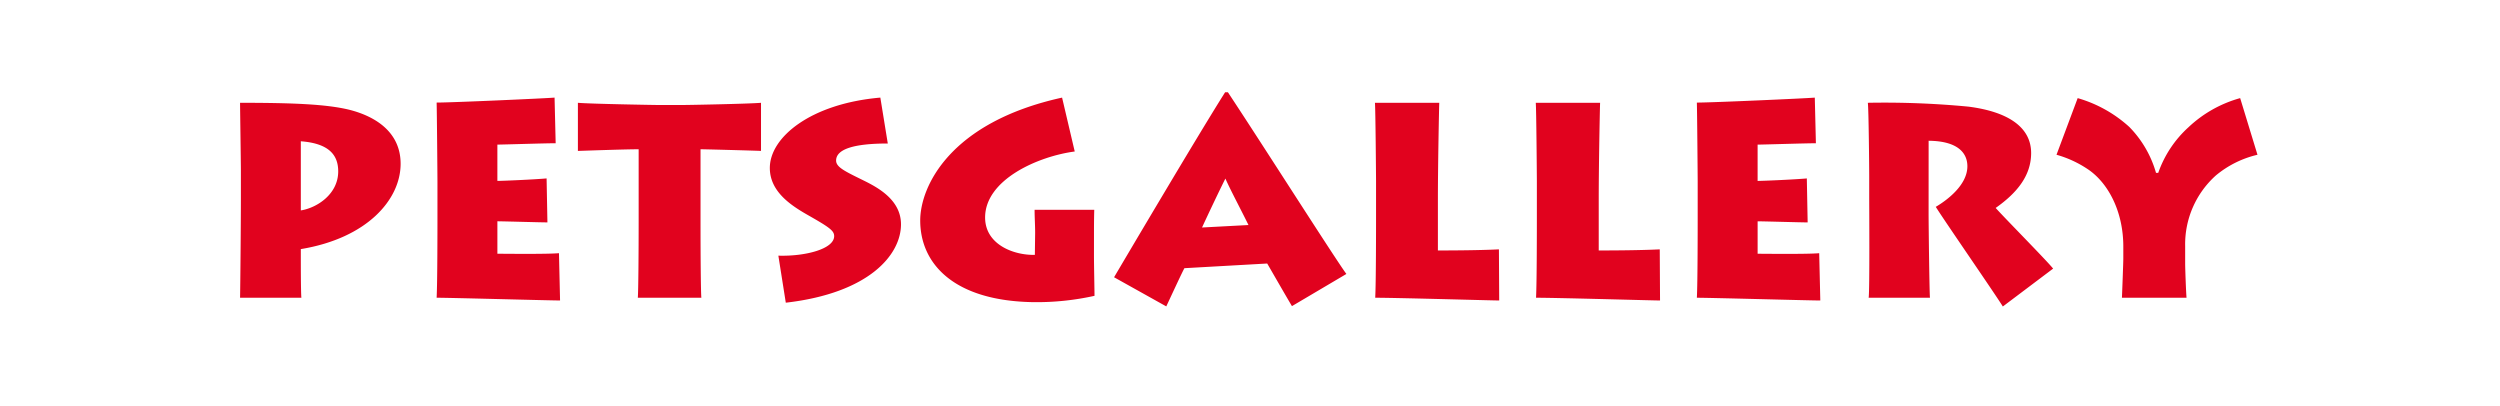
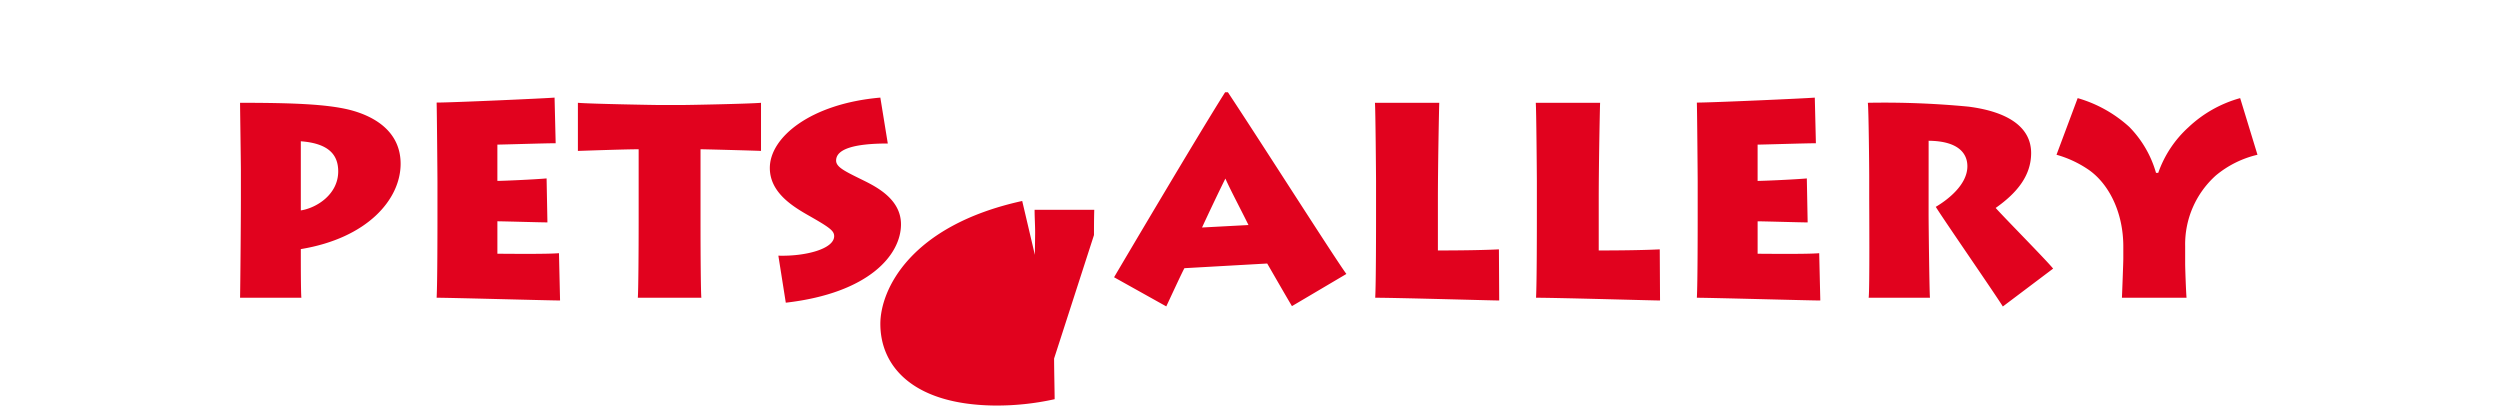
<svg xmlns="http://www.w3.org/2000/svg" width="302" height="49" viewBox="0 0 302 49">
  <g id="Group_132708" data-name="Group 132708" transform="translate(-809 -115)">
-     <rect id="Rectangle_3" data-name="Rectangle 3" width="302" height="49" transform="translate(809 115)" fill="none" />
    <g id="Group_3" data-name="Group 3" transform="translate(838 126.139)">
-       <path id="Path_8" data-name="Path 8" d="M309.6,503.76c-.066-.665-.166-3.62-.166-4.085v-2.158a11.159,11.159,0,0,1,3.72-8.536,12.2,12.2,0,0,1,5.015-2.49l-2.092-6.842a14.867,14.867,0,0,0-6.244,3.52,13.4,13.4,0,0,0-3.653,5.513h-.266a13,13,0,0,0-3.222-5.546,15.7,15.7,0,0,0-6.243-3.487l-2.557,6.842a13.126,13.126,0,0,1,3.753,1.726c2.458,1.627,4.317,5.081,4.317,9.365v1.461c0,.432-.133,3.953-.166,4.717ZM278.444,484.8c3.587.033,4.682,1.522,4.682,3.083,0,2.219-2.358,4.04-3.819,4.9.9,1.461,7.339,10.776,8.1,12.038l6.077-4.578c-.863-1.063-5.945-6.2-6.941-7.328,2.59-1.821,4.284-3.913,4.284-6.63,0-3.05-2.656-4.977-7.572-5.607a106.77,106.77,0,0,0-12.155-.465c.1.63.166,7.832.166,8.822v2.719c0,.7.066,11.208-.066,12.005h7.406c-.067-.5-.166-8.89-.166-10.146Zm-13.218,13.583c-1.56.133-6.576.066-7.439.066v-3.919c.732,0,5.149.133,6.044.133l-.1-5.313c-1.461.132-5.281.3-5.945.3v-4.384c.6,0,5.813-.165,7.041-.165l-.133-5.513c-1.229.1-12.388.6-14.247.6.033.963.1,8.995.1,9.526v4.45c0,.758,0,7.838-.1,9.6,1.727,0,13.716.332,14.912.332Zm-34.239-18.166c.066.63.132,8.95.132,9.482v4.411c0,.8,0,7.893-.1,9.653,2.657,0,14.181.332,14.979.332l-.034-6.177c-2.656.133-6.576.133-7.372.133v-6.066c0-4.173.133-11,.166-11.768Zm-19.428,0c.066.63.133,8.95.133,9.482v4.411c0,.8,0,7.893-.1,9.653,2.657,0,14.181.332,14.978.332l-.034-6.177c-2.656.133-6.576.133-7.372.133v-6.066c0-4.173.133-11,.166-11.768Zm-20.889,15.061c.863-1.86,2.026-4.317,2.823-5.911.6,1.362,1.86,3.72,2.79,5.613Zm-4.317,9.531c.73-1.56,1.927-4.151,2.191-4.616l10-.565c.332.565,2.025,3.52,2.989,5.148l6.576-3.886c-1.394-1.893-10.328-15.941-14.314-21.952h-.332c-3.222,5.081-12.421,20.657-13.417,22.35Zm-8.734-8.618c0-1,0-1.76.033-3.055h-7.207c0,.93.066,1.827.066,2.79l-.034,2.656c-2.524.066-6.01-1.229-6.01-4.516,0-4.55,6.343-7.373,10.826-7.971l-1.528-6.508c-13.616,2.988-17.137,10.793-17.137,14.845,0,5.214,4.052,9.731,13.716,9.864a32.193,32.193,0,0,0,7.339-.764c0-.7-.066-3.653-.066-4.915Zm-37.229,8.17c10.1-1.162,13.916-5.812,13.916-9.465,0-2.989-2.856-4.484-4.617-5.347-2.159-1.063-3.221-1.561-3.221-2.358,0-1.361,2.092-2.06,6.243-2.06l-.9-5.545c-8.4.73-13.35,4.782-13.35,8.5,0,2.789,2.424,4.45,4.517,5.645,2.69,1.528,3.255,1.927,3.255,2.591,0,1.561-3.52,2.458-6.741,2.358Zm-10.2-.6c-.066-.67-.1-5.258-.1-8.685v-9.249c.531,0,6.675.165,7.306.2v-5.812c-1.627.133-8.867.266-9.5.266h-2.889c-.366,0-8.236-.133-9.731-.266v5.812c1.03-.034,5.746-.2,7.339-.2v8.717c0,3.625-.034,8.347-.1,9.216Zm-17.2-5.38c-1.561.133-6.576.066-7.439.066v-3.919c.73,0,5.148.133,6.044.133l-.1-5.313c-1.461.132-5.281.3-5.945.3v-4.384c.6,0,5.812-.165,7.041-.165l-.133-5.513c-1.229.1-12.388.6-14.247.6.033.963.1,8.995.1,9.526v4.45c0,.758,0,7.838-.1,9.6,1.727,0,13.716.332,14.911.332ZM81.805,484.863c3.554.265,4.517,1.788,4.517,3.642,0,2.756-2.591,4.411-4.517,4.71Zm.067,18.9c-.067-.7-.067-4.312-.067-4.976v-.9c8.037-1.324,12.056-6,12.056-10.306,0-3.747-2.922-5.707-6.244-6.537-2.757-.664-6.808-.83-13.152-.83,0,.5.1,7.367.1,8.131v3.642c0,2.358-.066,10.345-.1,11.773Z" transform="translate(-74.466 -478.935)" fill="#e1021e" />
+       <path id="Path_8" data-name="Path 8" d="M309.6,503.76c-.066-.665-.166-3.62-.166-4.085v-2.158a11.159,11.159,0,0,1,3.72-8.536,12.2,12.2,0,0,1,5.015-2.49l-2.092-6.842a14.867,14.867,0,0,0-6.244,3.52,13.4,13.4,0,0,0-3.653,5.513h-.266a13,13,0,0,0-3.222-5.546,15.7,15.7,0,0,0-6.243-3.487l-2.557,6.842a13.126,13.126,0,0,1,3.753,1.726c2.458,1.627,4.317,5.081,4.317,9.365v1.461c0,.432-.133,3.953-.166,4.717ZM278.444,484.8c3.587.033,4.682,1.522,4.682,3.083,0,2.219-2.358,4.04-3.819,4.9.9,1.461,7.339,10.776,8.1,12.038l6.077-4.578c-.863-1.063-5.945-6.2-6.941-7.328,2.59-1.821,4.284-3.913,4.284-6.63,0-3.05-2.656-4.977-7.572-5.607a106.77,106.77,0,0,0-12.155-.465c.1.63.166,7.832.166,8.822v2.719c0,.7.066,11.208-.066,12.005h7.406c-.067-.5-.166-8.89-.166-10.146Zm-13.218,13.583c-1.56.133-6.576.066-7.439.066v-3.919c.732,0,5.149.133,6.044.133l-.1-5.313c-1.461.132-5.281.3-5.945.3v-4.384c.6,0,5.813-.165,7.041-.165l-.133-5.513c-1.229.1-12.388.6-14.247.6.033.963.1,8.995.1,9.526v4.45c0,.758,0,7.838-.1,9.6,1.727,0,13.716.332,14.912.332Zm-34.239-18.166c.066.63.132,8.95.132,9.482v4.411c0,.8,0,7.893-.1,9.653,2.657,0,14.181.332,14.979.332l-.034-6.177c-2.656.133-6.576.133-7.372.133v-6.066c0-4.173.133-11,.166-11.768Zm-19.428,0c.066.63.133,8.95.133,9.482v4.411c0,.8,0,7.893-.1,9.653,2.657,0,14.181.332,14.978.332l-.034-6.177c-2.656.133-6.576.133-7.372.133v-6.066c0-4.173.133-11,.166-11.768Zm-20.889,15.061c.863-1.86,2.026-4.317,2.823-5.911.6,1.362,1.86,3.72,2.79,5.613Zm-4.317,9.531c.73-1.56,1.927-4.151,2.191-4.616l10-.565c.332.565,2.025,3.52,2.989,5.148l6.576-3.886c-1.394-1.893-10.328-15.941-14.314-21.952h-.332c-3.222,5.081-12.421,20.657-13.417,22.35Zm-8.734-8.618c0-1,0-1.76.033-3.055h-7.207c0,.93.066,1.827.066,2.79l-.034,2.656l-1.528-6.508c-13.616,2.988-17.137,10.793-17.137,14.845,0,5.214,4.052,9.731,13.716,9.864a32.193,32.193,0,0,0,7.339-.764c0-.7-.066-3.653-.066-4.915Zm-37.229,8.17c10.1-1.162,13.916-5.812,13.916-9.465,0-2.989-2.856-4.484-4.617-5.347-2.159-1.063-3.221-1.561-3.221-2.358,0-1.361,2.092-2.06,6.243-2.06l-.9-5.545c-8.4.73-13.35,4.782-13.35,8.5,0,2.789,2.424,4.45,4.517,5.645,2.69,1.528,3.255,1.927,3.255,2.591,0,1.561-3.52,2.458-6.741,2.358Zm-10.2-.6c-.066-.67-.1-5.258-.1-8.685v-9.249c.531,0,6.675.165,7.306.2v-5.812c-1.627.133-8.867.266-9.5.266h-2.889c-.366,0-8.236-.133-9.731-.266v5.812c1.03-.034,5.746-.2,7.339-.2v8.717c0,3.625-.034,8.347-.1,9.216Zm-17.2-5.38c-1.561.133-6.576.066-7.439.066v-3.919c.73,0,5.148.133,6.044.133l-.1-5.313c-1.461.132-5.281.3-5.945.3v-4.384c.6,0,5.812-.165,7.041-.165l-.133-5.513c-1.229.1-12.388.6-14.247.6.033.963.1,8.995.1,9.526v4.45c0,.758,0,7.838-.1,9.6,1.727,0,13.716.332,14.911.332ZM81.805,484.863c3.554.265,4.517,1.788,4.517,3.642,0,2.756-2.591,4.411-4.517,4.71Zm.067,18.9c-.067-.7-.067-4.312-.067-4.976v-.9c8.037-1.324,12.056-6,12.056-10.306,0-3.747-2.922-5.707-6.244-6.537-2.757-.664-6.808-.83-13.152-.83,0,.5.1,7.367.1,8.131v3.642c0,2.358-.066,10.345-.1,11.773Z" transform="translate(-74.466 -478.935)" fill="#e1021e" />
    </g>
  </g>
</svg>